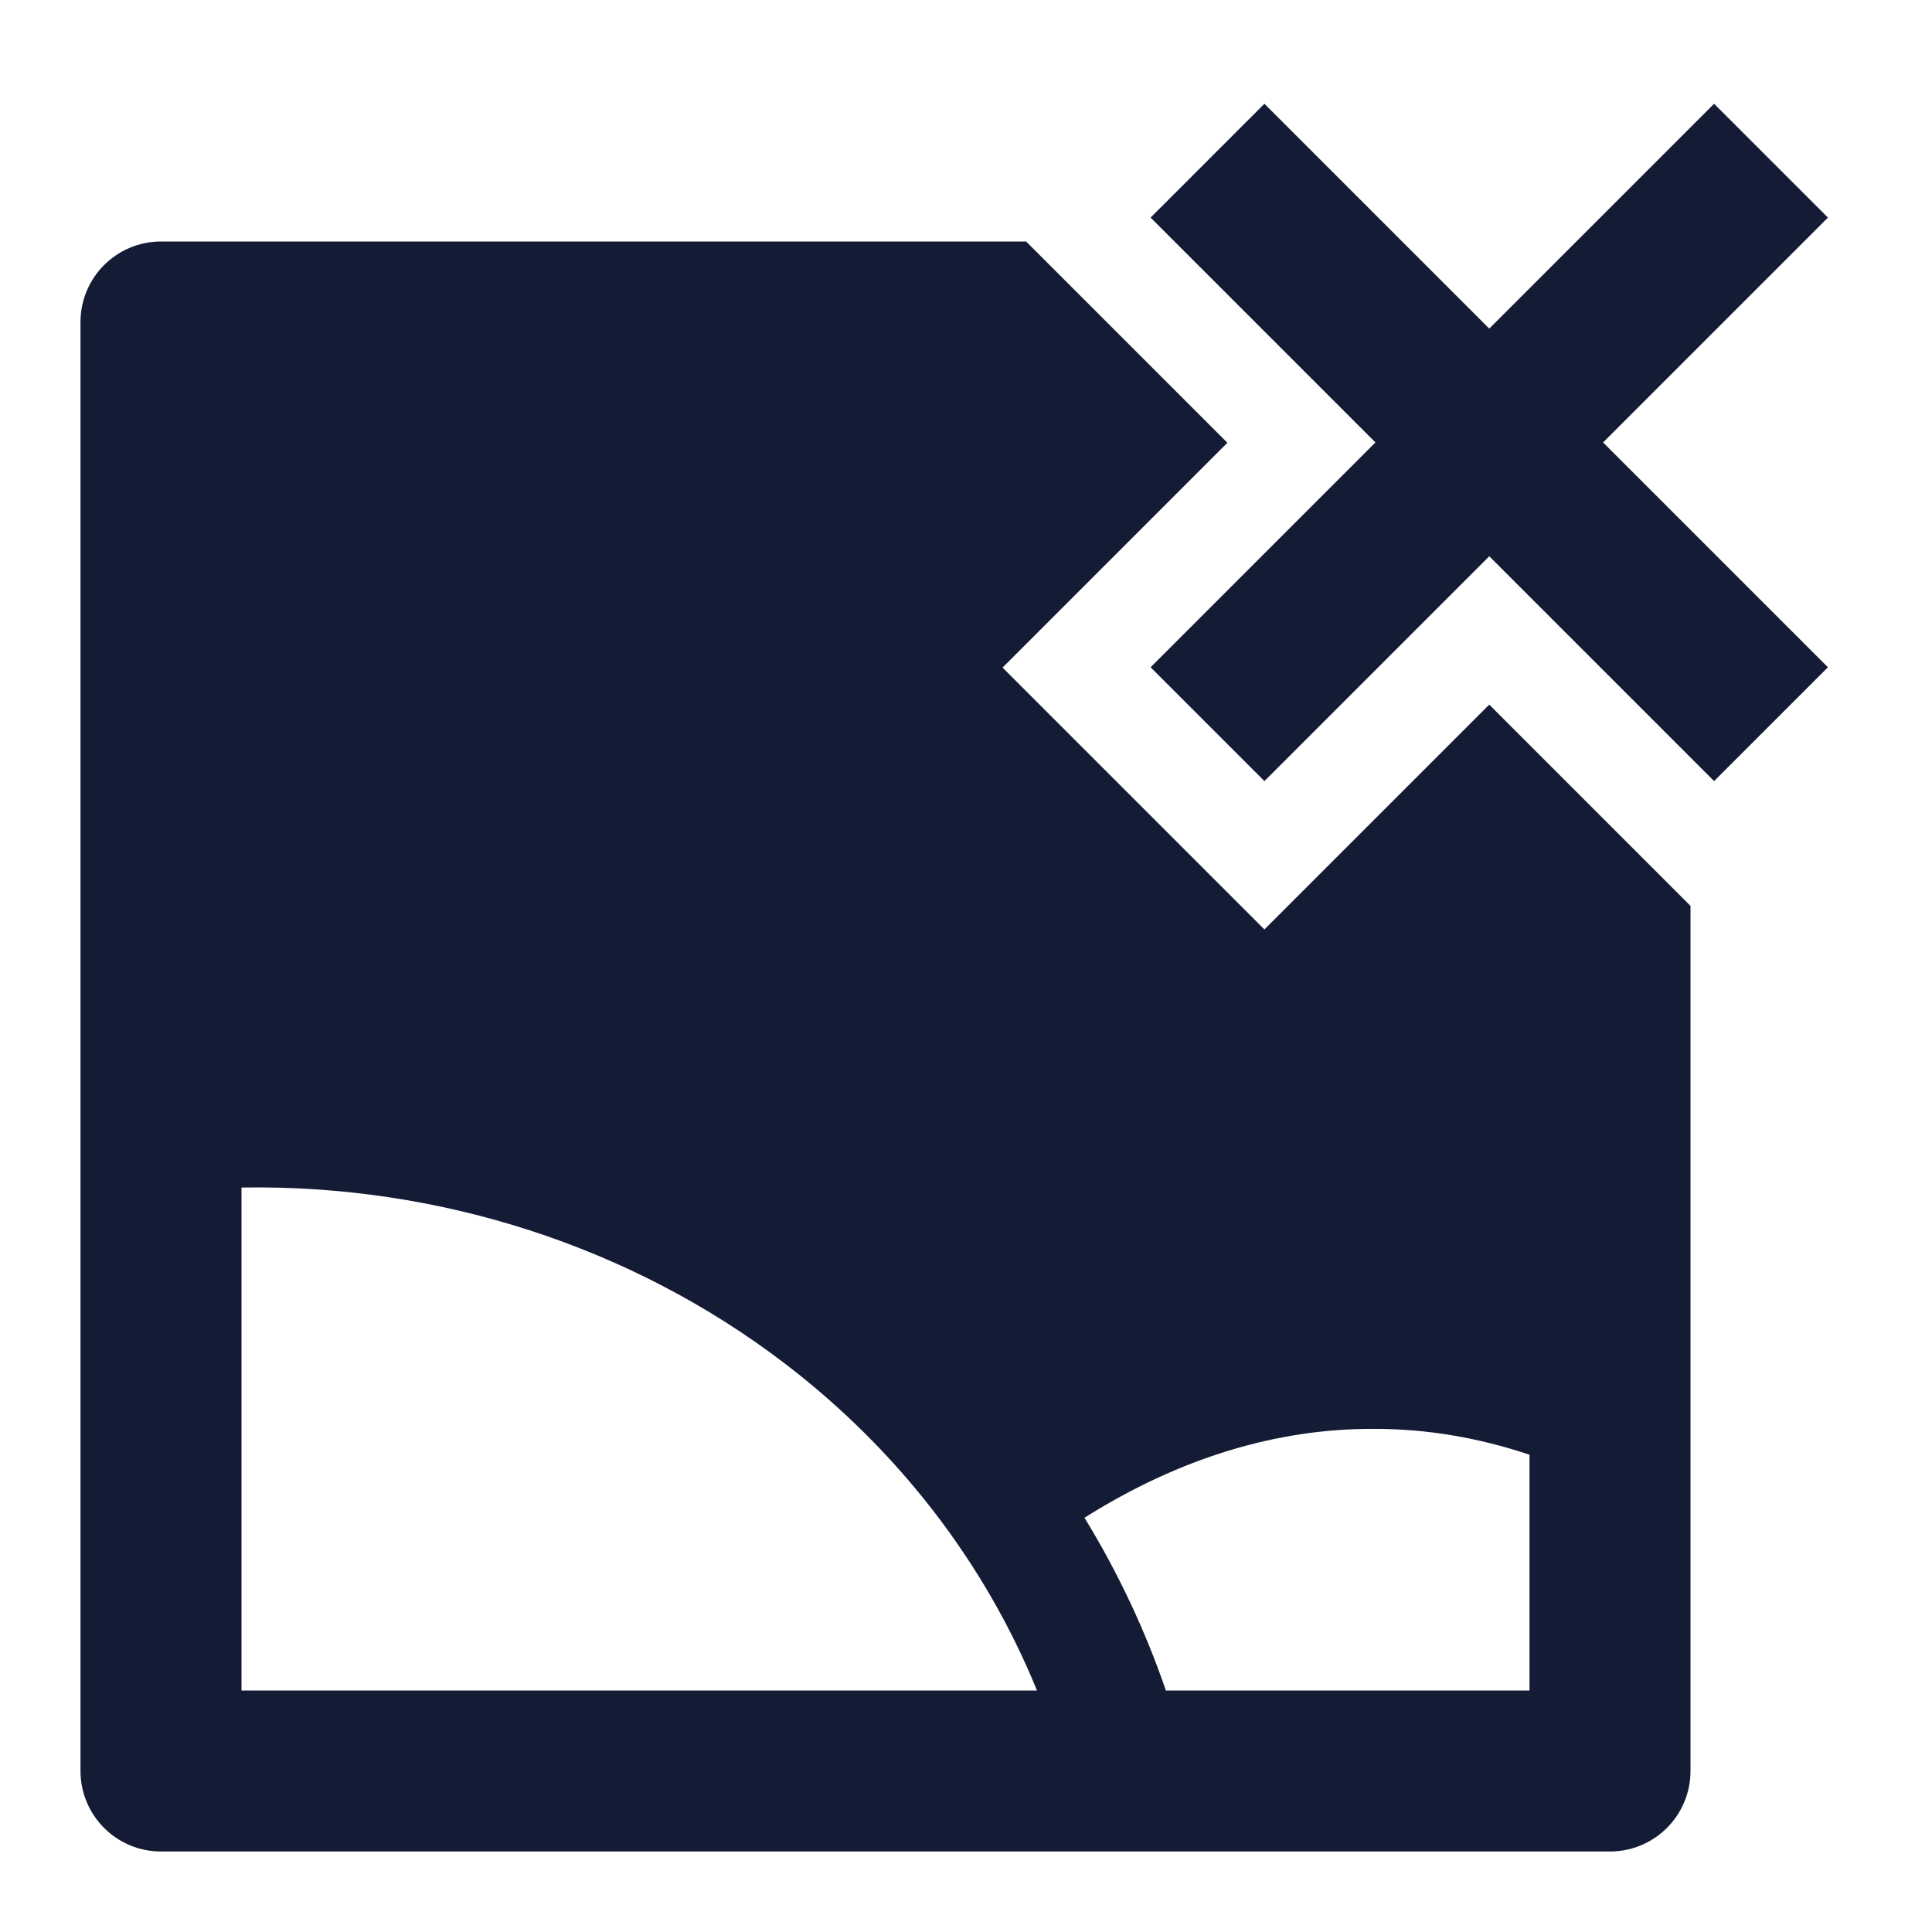
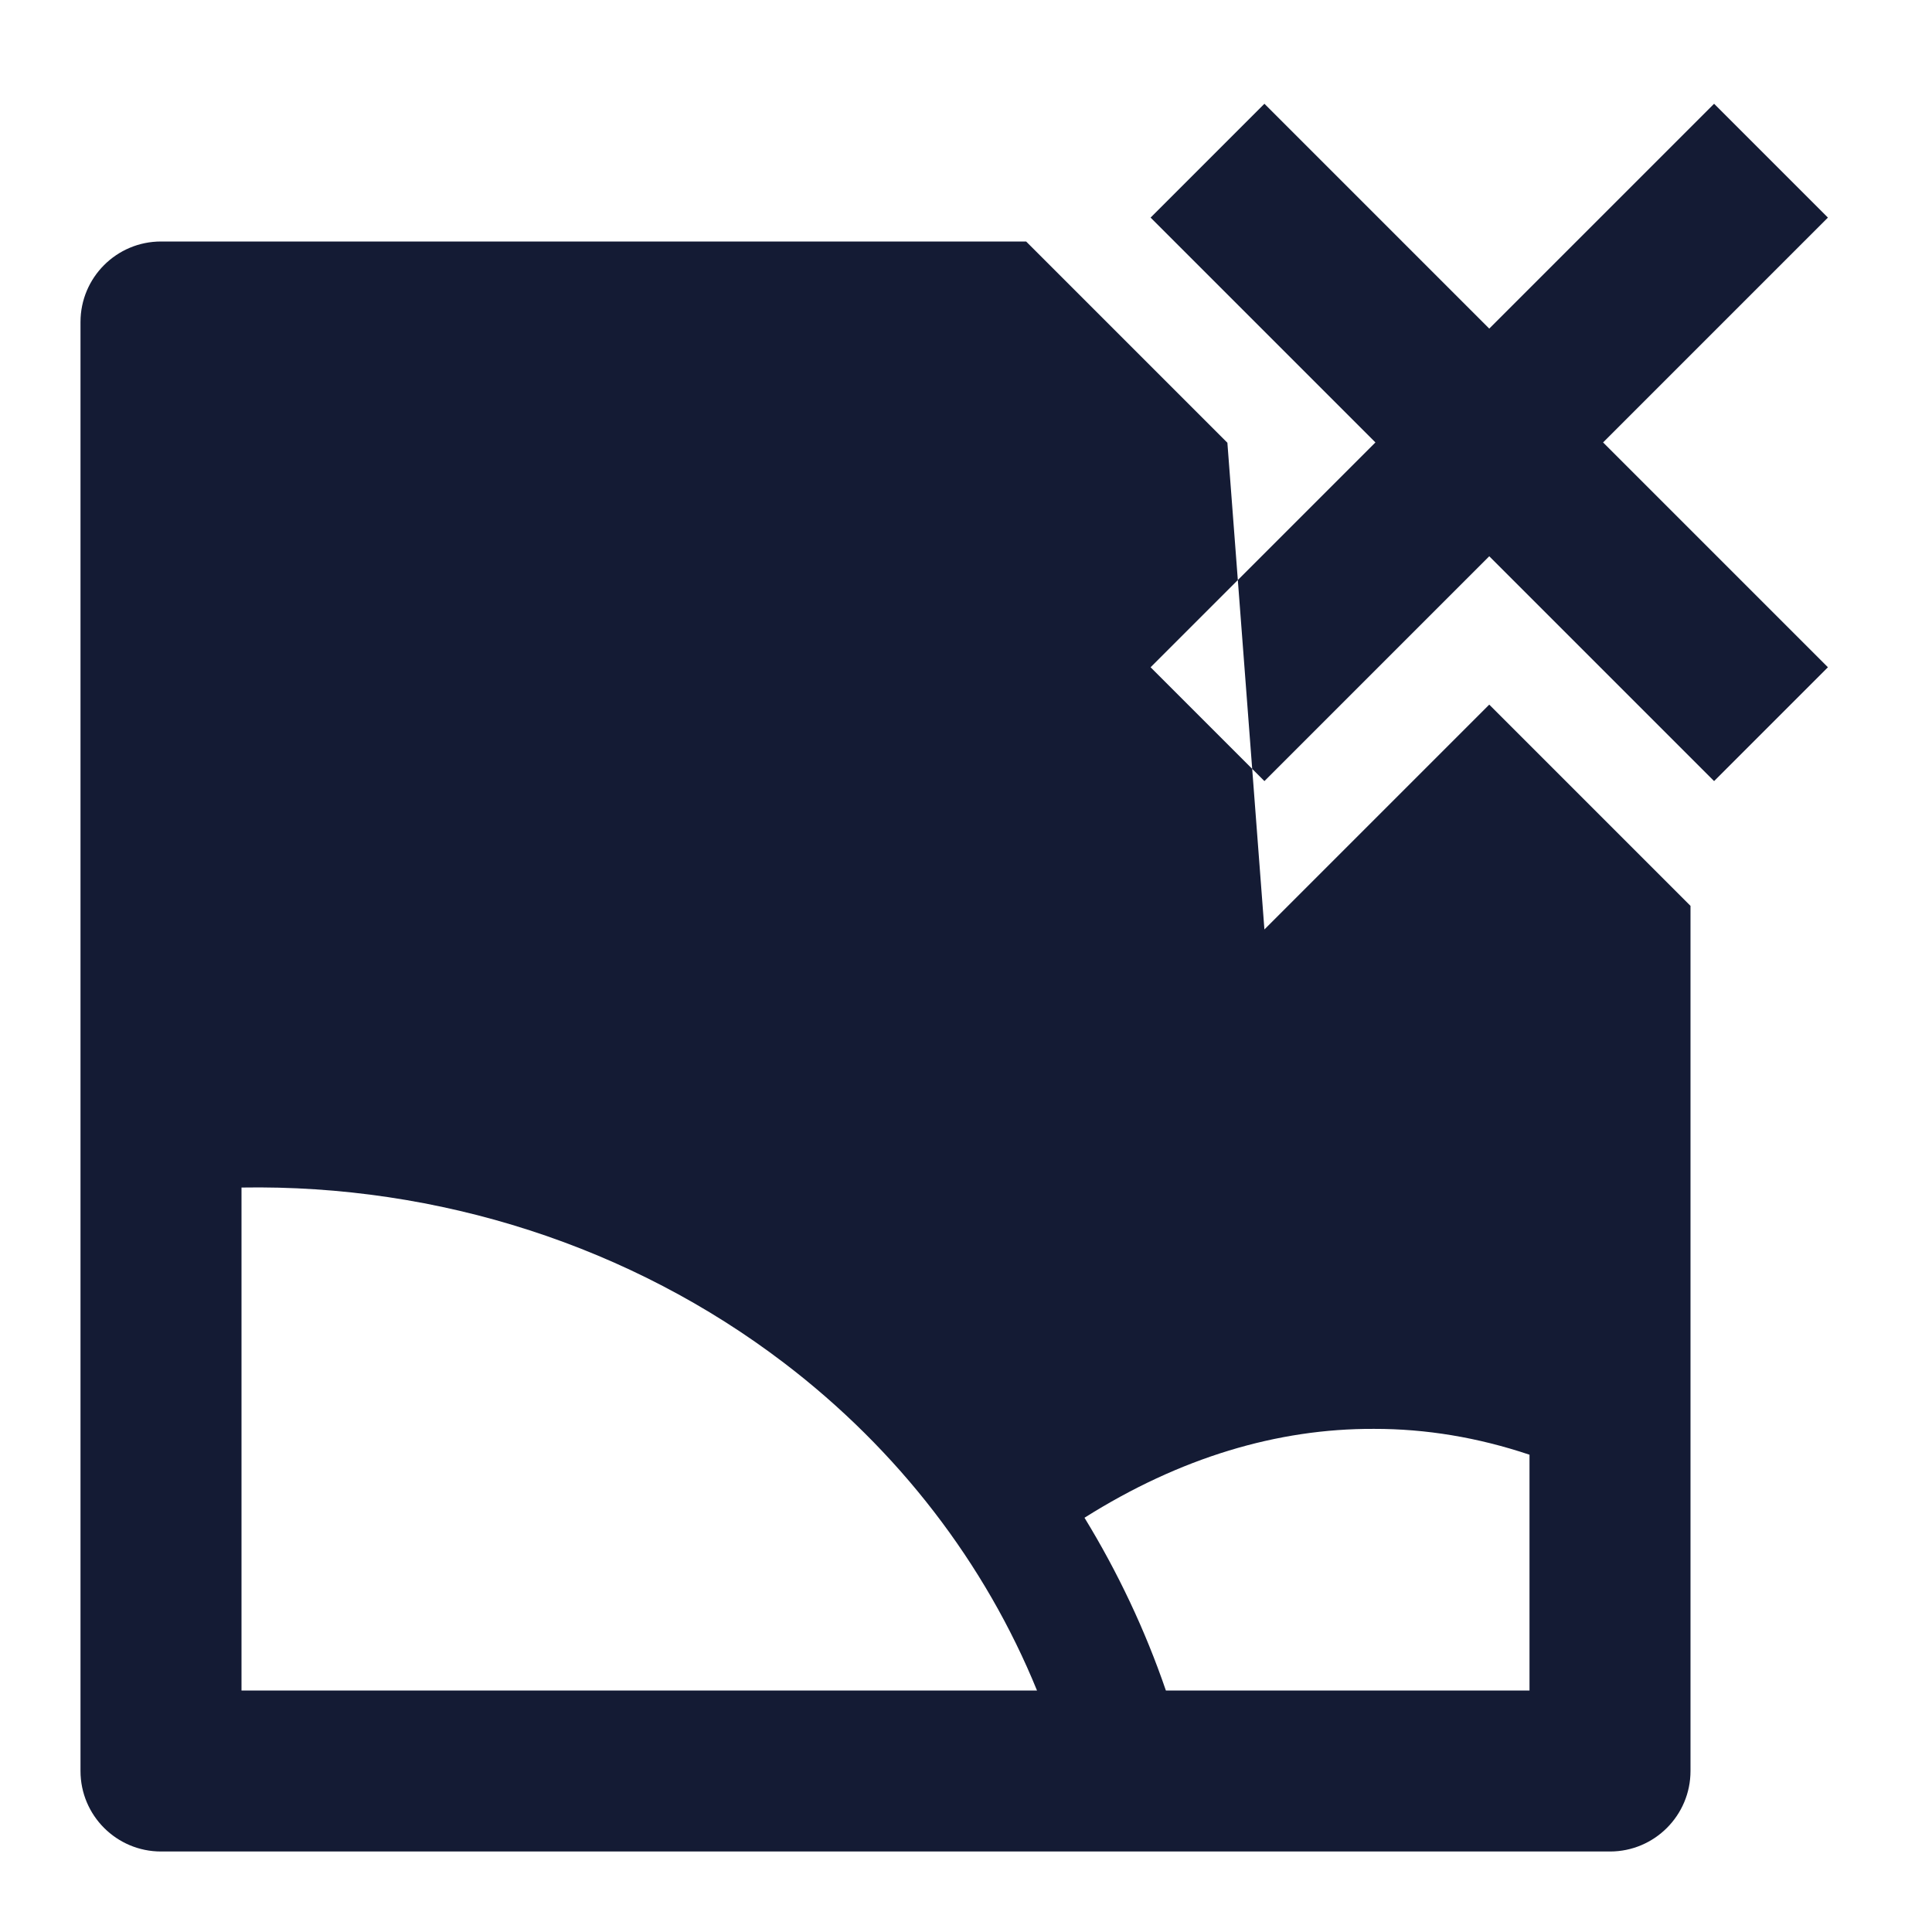
<svg xmlns="http://www.w3.org/2000/svg" width="24" height="24" viewBox="0 0 24 24" fill="none">
-   <path fill-rule="evenodd" clip-rule="evenodd" d="M21.293 9.703L18.5 6.91L15.707 9.703L14.293 8.289L17.086 5.496L14.293 2.703L15.707 1.289L18.5 4.082L21.293 1.289L22.707 2.703L19.914 5.496L22.707 8.289L21.293 9.703ZM21 11.253L18.5 8.753L15.707 11.546L12.454 8.293L15.247 5.5L12.747 3H2C1.448 3 1 3.448 1 4V22C1 22.552 1.448 23 2 23H20C20.552 23 21 22.552 21 22V11.253ZM19 18.071C18.358 17.856 17.713 17.749 17.07 17.75L17.066 17.75C15.869 17.745 14.657 18.107 13.472 18.854C13.886 19.531 14.226 20.25 14.483 21H19V18.071ZM3 21V14.752C5.455 14.71 7.842 15.484 9.74 16.931C11.162 18.015 12.239 19.422 12.882 21H3Z" fill="#141B34" />
+   <path fill-rule="evenodd" clip-rule="evenodd" d="M21.293 9.703L18.5 6.91L15.707 9.703L14.293 8.289L17.086 5.496L14.293 2.703L15.707 1.289L18.5 4.082L21.293 1.289L22.707 2.703L19.914 5.496L22.707 8.289L21.293 9.703ZM21 11.253L18.5 8.753L15.707 11.546L15.247 5.5L12.747 3H2C1.448 3 1 3.448 1 4V22C1 22.552 1.448 23 2 23H20C20.552 23 21 22.552 21 22V11.253ZM19 18.071C18.358 17.856 17.713 17.749 17.07 17.75L17.066 17.75C15.869 17.745 14.657 18.107 13.472 18.854C13.886 19.531 14.226 20.25 14.483 21H19V18.071ZM3 21V14.752C5.455 14.71 7.842 15.484 9.74 16.931C11.162 18.015 12.239 19.422 12.882 21H3Z" fill="#141B34" />
</svg>